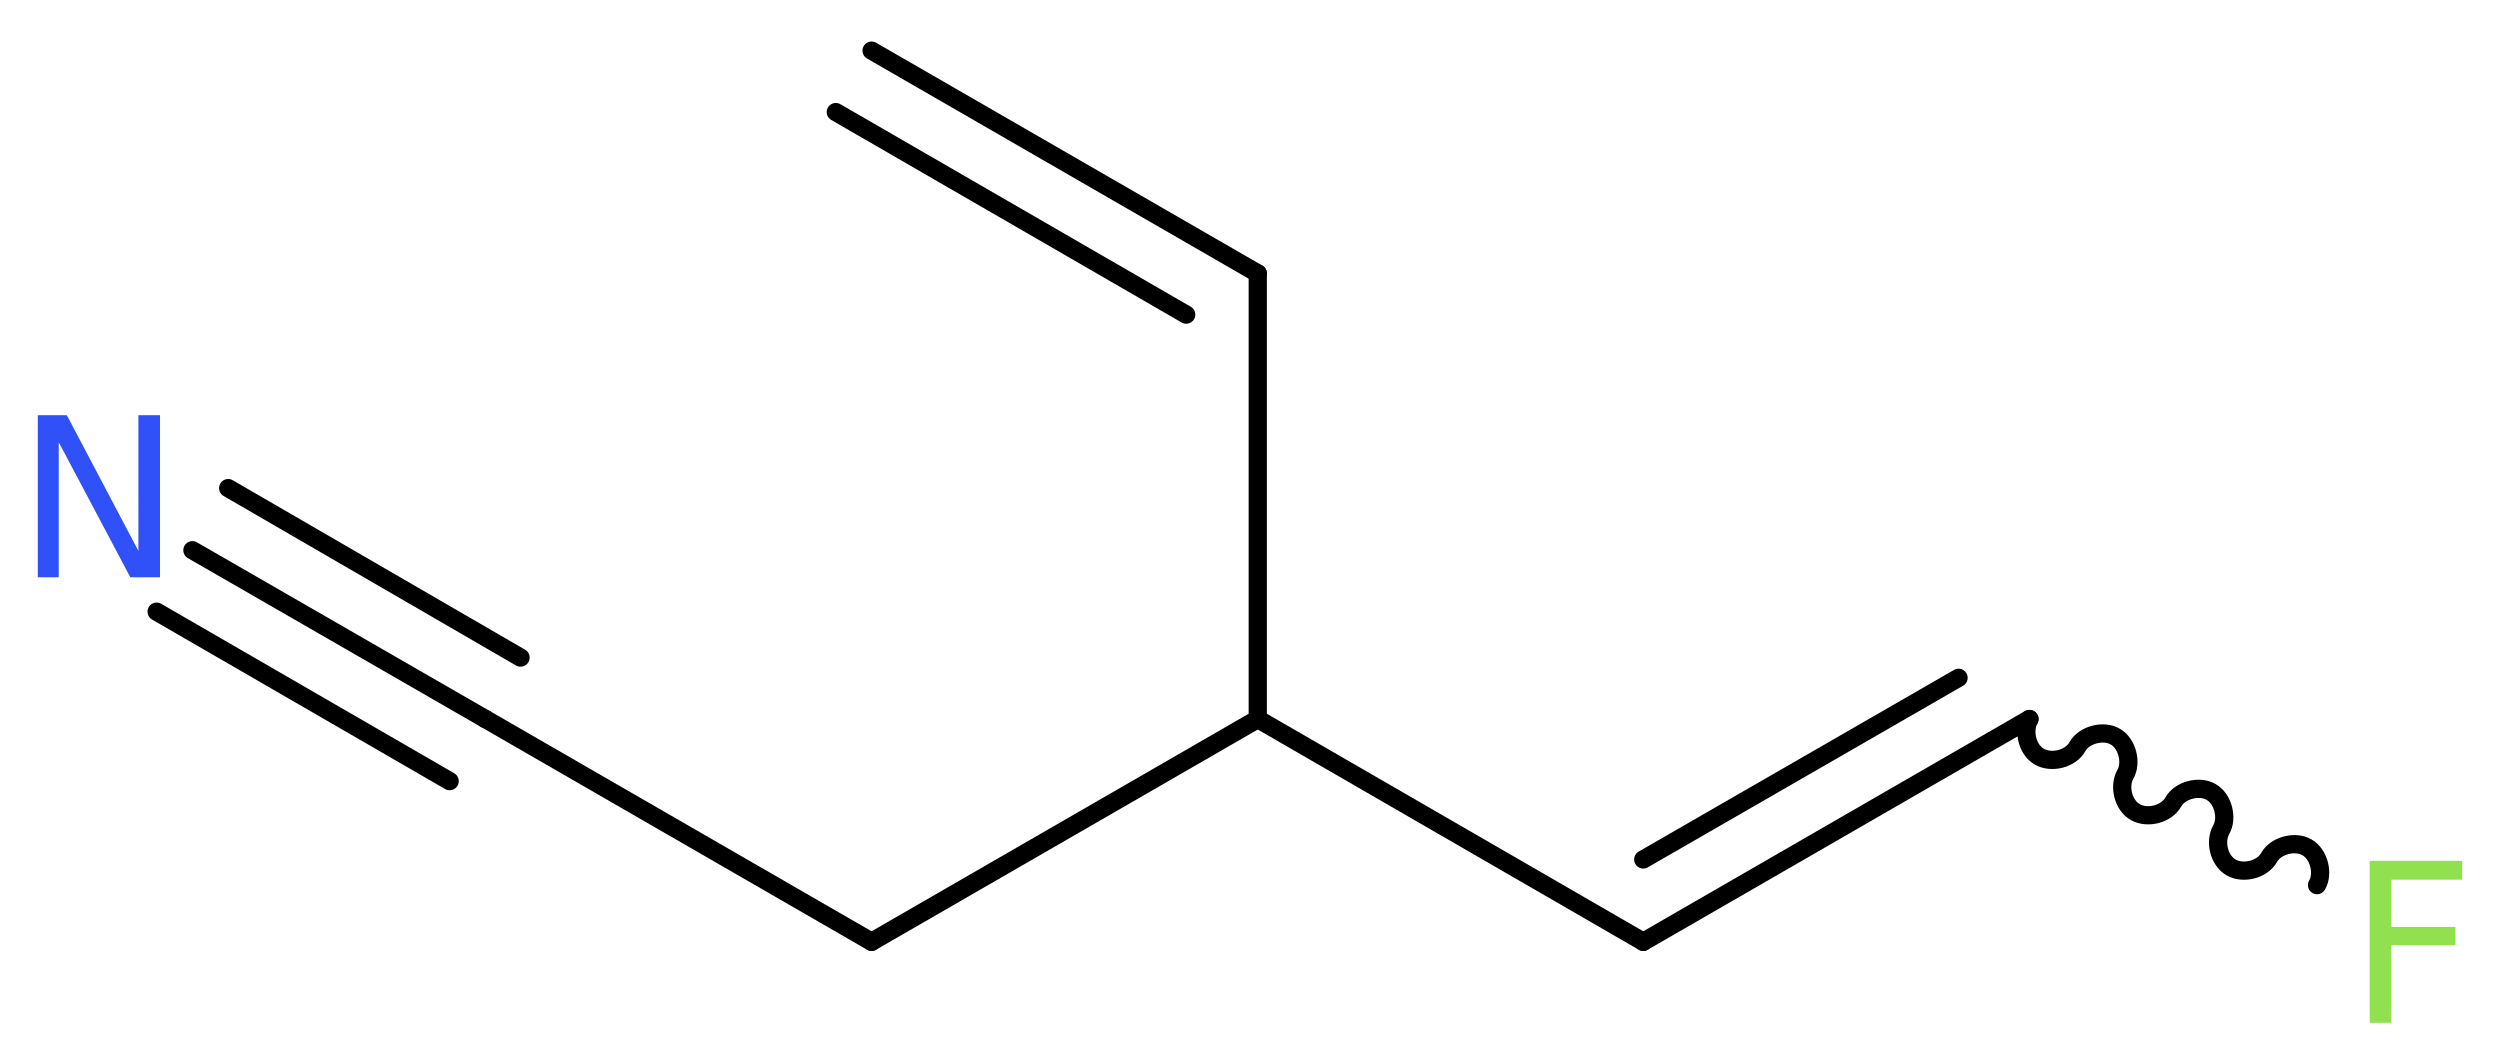
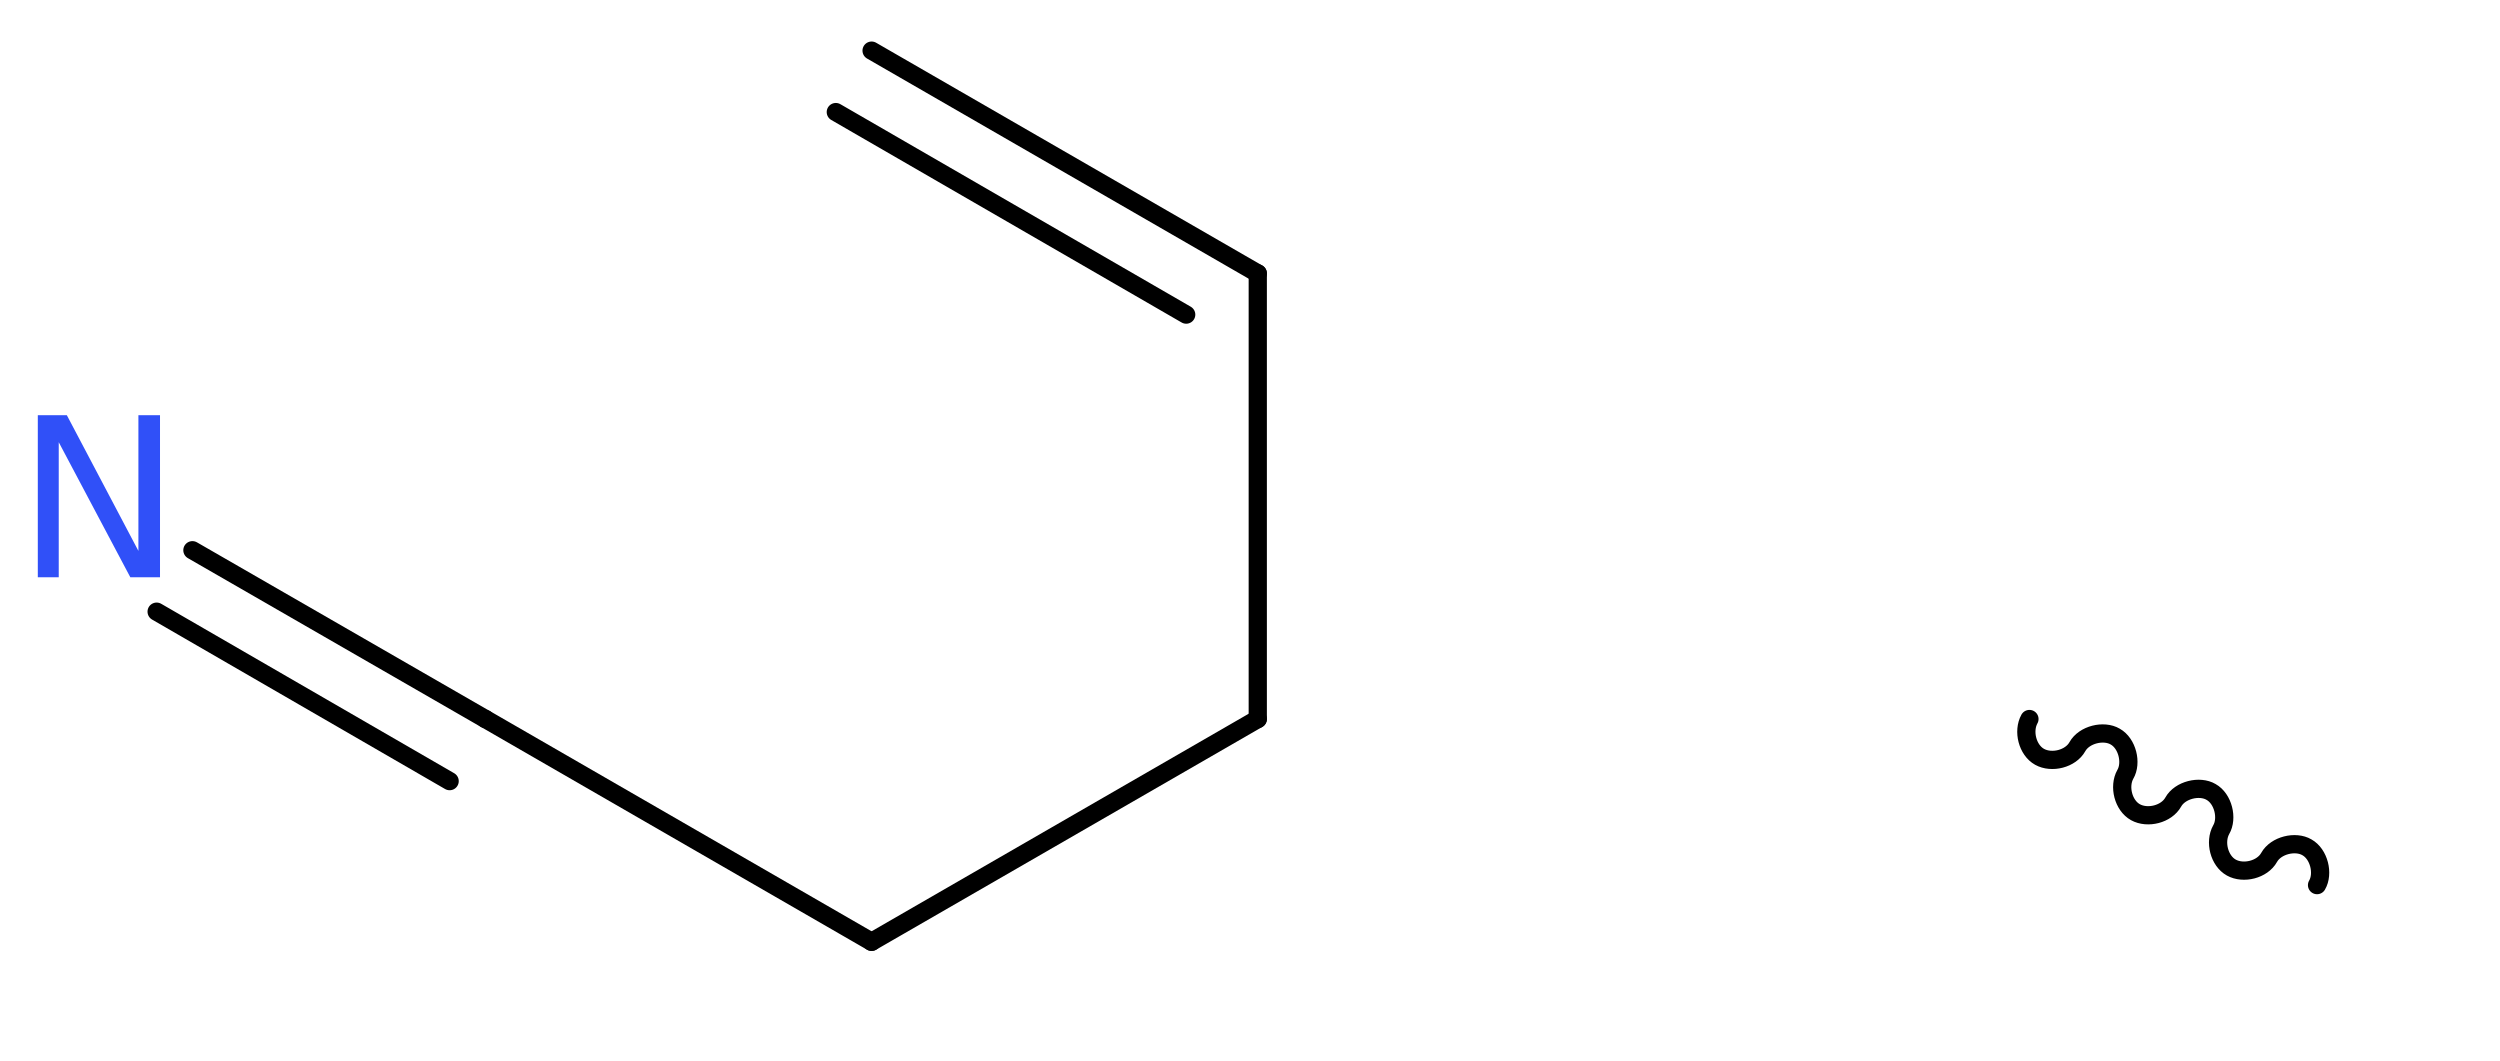
<svg xmlns="http://www.w3.org/2000/svg" version="1.2" width="37.03mm" height="15.71mm" viewBox="0 0 37.03 15.71">
  <desc>Generated by the Chemistry Development Kit (http://github.com/cdk)</desc>
  <g stroke-linecap="round" stroke-linejoin="round" stroke="#000000" stroke-width=".27" fill="#90E050">
    <rect x=".0" y=".0" width="38.0" height="16.0" fill="#FFFFFF" stroke="none" />
    <g id="mol1" class="mol">
      <g id="mol1bnd1" class="bond">
        <line x1="18.63" y1="4.05" x2="12.91" y2=".75" />
        <line x1="17.57" y1="4.66" x2="12.38" y2="1.66" />
      </g>
      <line id="mol1bnd2" class="bond" x1="18.63" y1="4.05" x2="18.63" y2="10.65" />
-       <line id="mol1bnd3" class="bond" x1="18.63" y1="10.65" x2="24.34" y2="13.95" />
      <g id="mol1bnd4" class="bond">
-         <line x1="24.34" y1="13.95" x2="30.06" y2="10.65" />
-         <line x1="24.34" y1="12.73" x2="29.01" y2="10.04" />
-       </g>
+         </g>
      <path id="mol1bnd5" class="bond" d="M30.06 10.65c-.1 .18 -.03 .46 .15 .56c.18 .1 .46 .03 .56 -.15c.1 -.18 .39 -.25 .56 -.15c.18 .1 .25 .39 .15 .56c-.1 .18 -.03 .46 .15 .56c.18 .1 .46 .03 .56 -.15c.1 -.18 .39 -.25 .56 -.15c.18 .1 .25 .39 .15 .56c-.1 .18 -.03 .46 .15 .56c.18 .1 .46 .03 .56 -.15c.1 -.18 .39 -.25 .56 -.15c.18 .1 .25 .39 .15 .56" fill="none" stroke="#000000" stroke-width=".27" />
      <line id="mol1bnd6" class="bond" x1="18.63" y1="10.65" x2="12.91" y2="13.95" />
      <line id="mol1bnd7" class="bond" x1="12.91" y1="13.95" x2="7.19" y2="10.65" />
      <g id="mol1bnd8" class="bond">
        <line x1="7.19" y1="10.65" x2="2.85" y2="8.15" />
        <line x1="6.66" y1="11.57" x2="2.32" y2="9.06" />
-         <line x1="7.71" y1="9.74" x2="3.38" y2="7.23" />
      </g>
-       <path id="mol1atm6" class="atom" d="M35.09 12.75h1.38v.28h-1.05v.7h.95v.27h-.95v1.15h-.32v-2.4z" stroke="none" />
      <path id="mol1atm9" class="atom" d="M.56 6.15h.43l1.06 2.01v-2.01h.32v2.4h-.44l-1.06 -2.0v2.0h-.31v-2.4z" stroke="none" fill="#3050F8" />
    </g>
  </g>
</svg>